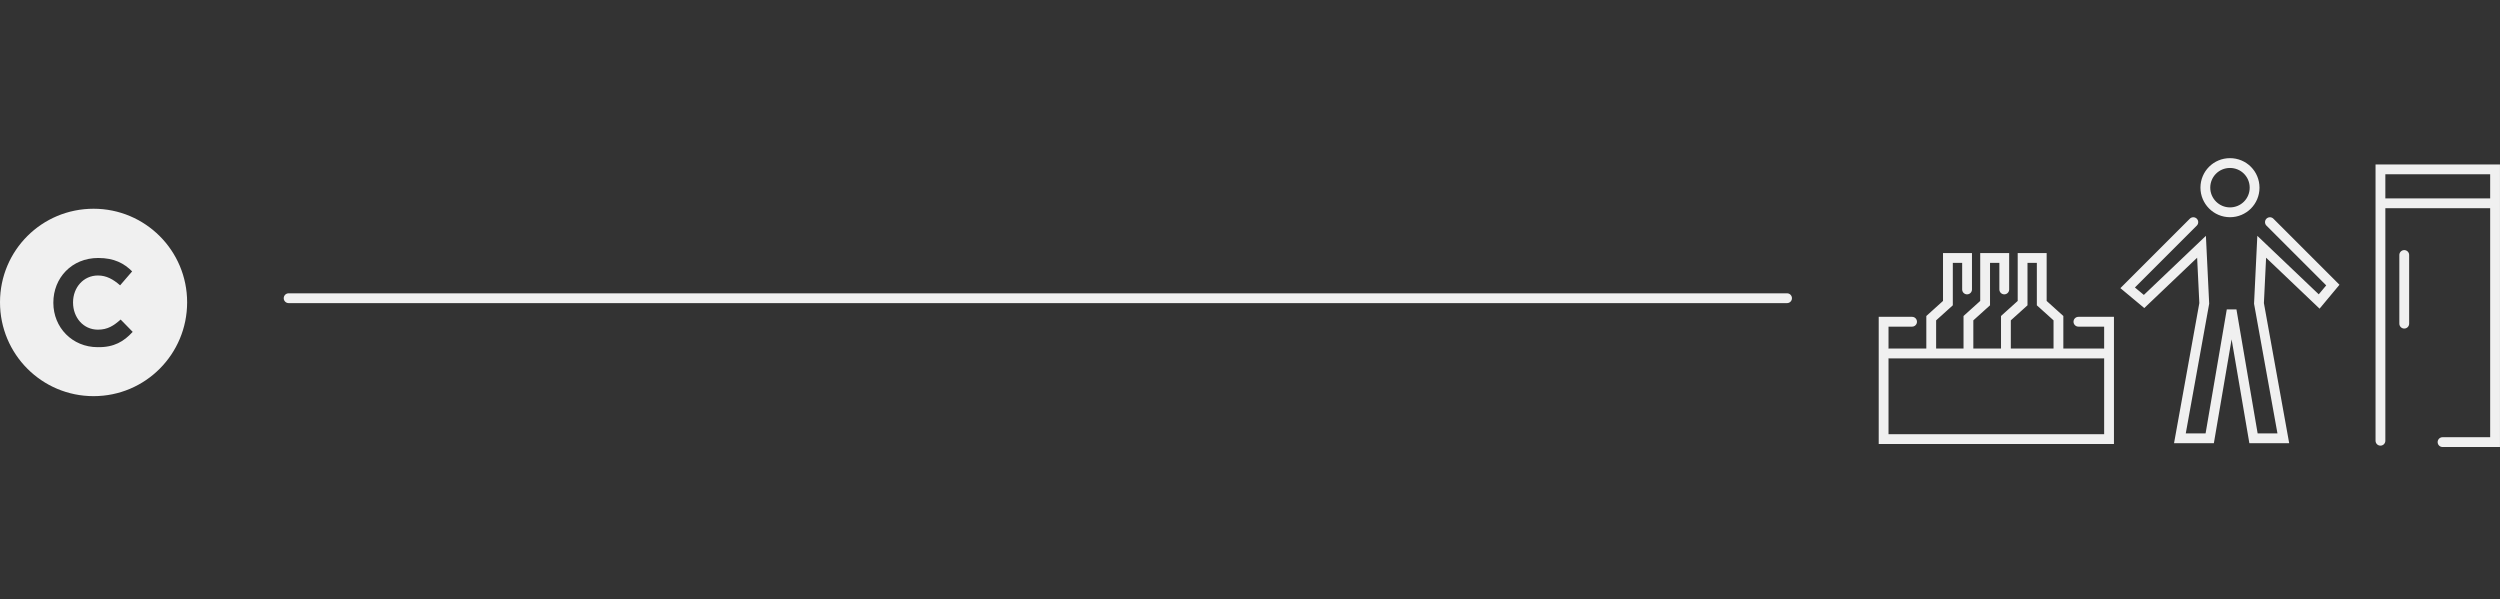
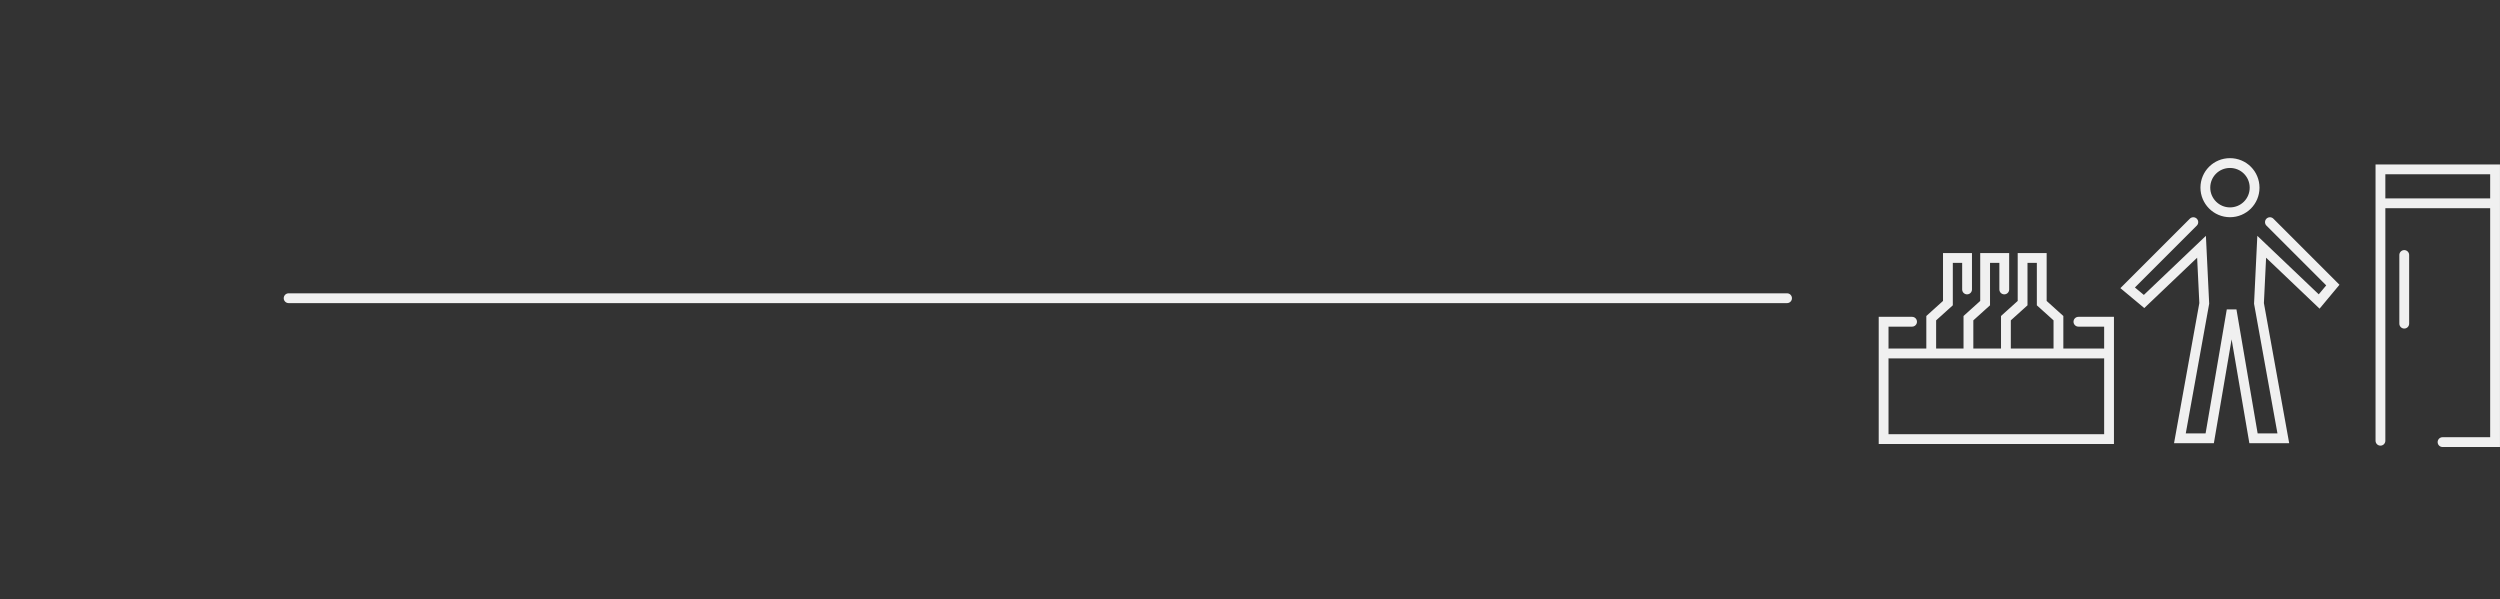
<svg xmlns="http://www.w3.org/2000/svg" version="1.1" id="Ebene_1" x="0px" y="0px" viewBox="0 0 913.8 219.1" enable-background="new 0 0 913.8 219.1" xml:space="preserve">
  <rect x="0" y="0" width="913.8" height="219.1" fill="#333333" stroke="none" />
-   <path fill="#F0F0F0" d="M34.2,144.8C15.3,144.8,0,129.5,0,110.5s15.3-34.2,34.2-34.2s34.2,15.3,34.2,34.2S53.2,144.8,34.2,144.8   M48.5,121.3l-4.4-4.5c-2.5,2.2-4.7,3.7-8.3,3.7c-5.4,0-9.1-4.5-9.1-9.9v-0.1c0-5.4,3.8-9.8,9.1-9.8c3.1,0,5.6,1.4,8.1,3.6l4.4-5.1  c-2.9-2.9-6.5-4.9-12.4-4.9c-9.7,0-16.4,7.3-16.4,16.3v0.1c0,9,6.9,16.2,16.2,16.2C41.7,127,45.3,124.8,48.5,121.3z" />
  <path fill="none" stroke="#F0F0F0" stroke-width="3.585" stroke-linecap="round" d="M870.1,161.1V61.9H912v99.7h-19.2 M871.1,74.3  h40.5 M878.8,118.3V93.2 M698.9,117.6h-10.4v42.9h82.4v-42.9h-11.2 M768.9,129.2h-78.4 M752.4,127.4v-11.1l-6.1-5.5V94.3h-7v16.5  l-6.1,5.5v11.1 M732.6,105.8V94.3h-7v16.5l-6.1,5.5v11.1 M719,105.8V94.3h-7v16.5l-6.1,5.5v11.1 M801.7,81.2l-24,24l6,5l21-20  l1,20.7l-8.9,49.3h10.9l8-46.8l8,46.8h10.9l-8.9-49.3l1-20.7l21,20l5-6l-23-23 M815.1,77.6c5,0,9-4,9-9c0-5-4-9-9-9c-5,0-9,4-9,9  C806.1,73.5,810.1,77.6,815.1,77.6z" />
  <path fill="none" stroke="#F0F0F0" stroke-width="3.585" stroke-linecap="round" d="M653.2,109H105.5" />
</svg>